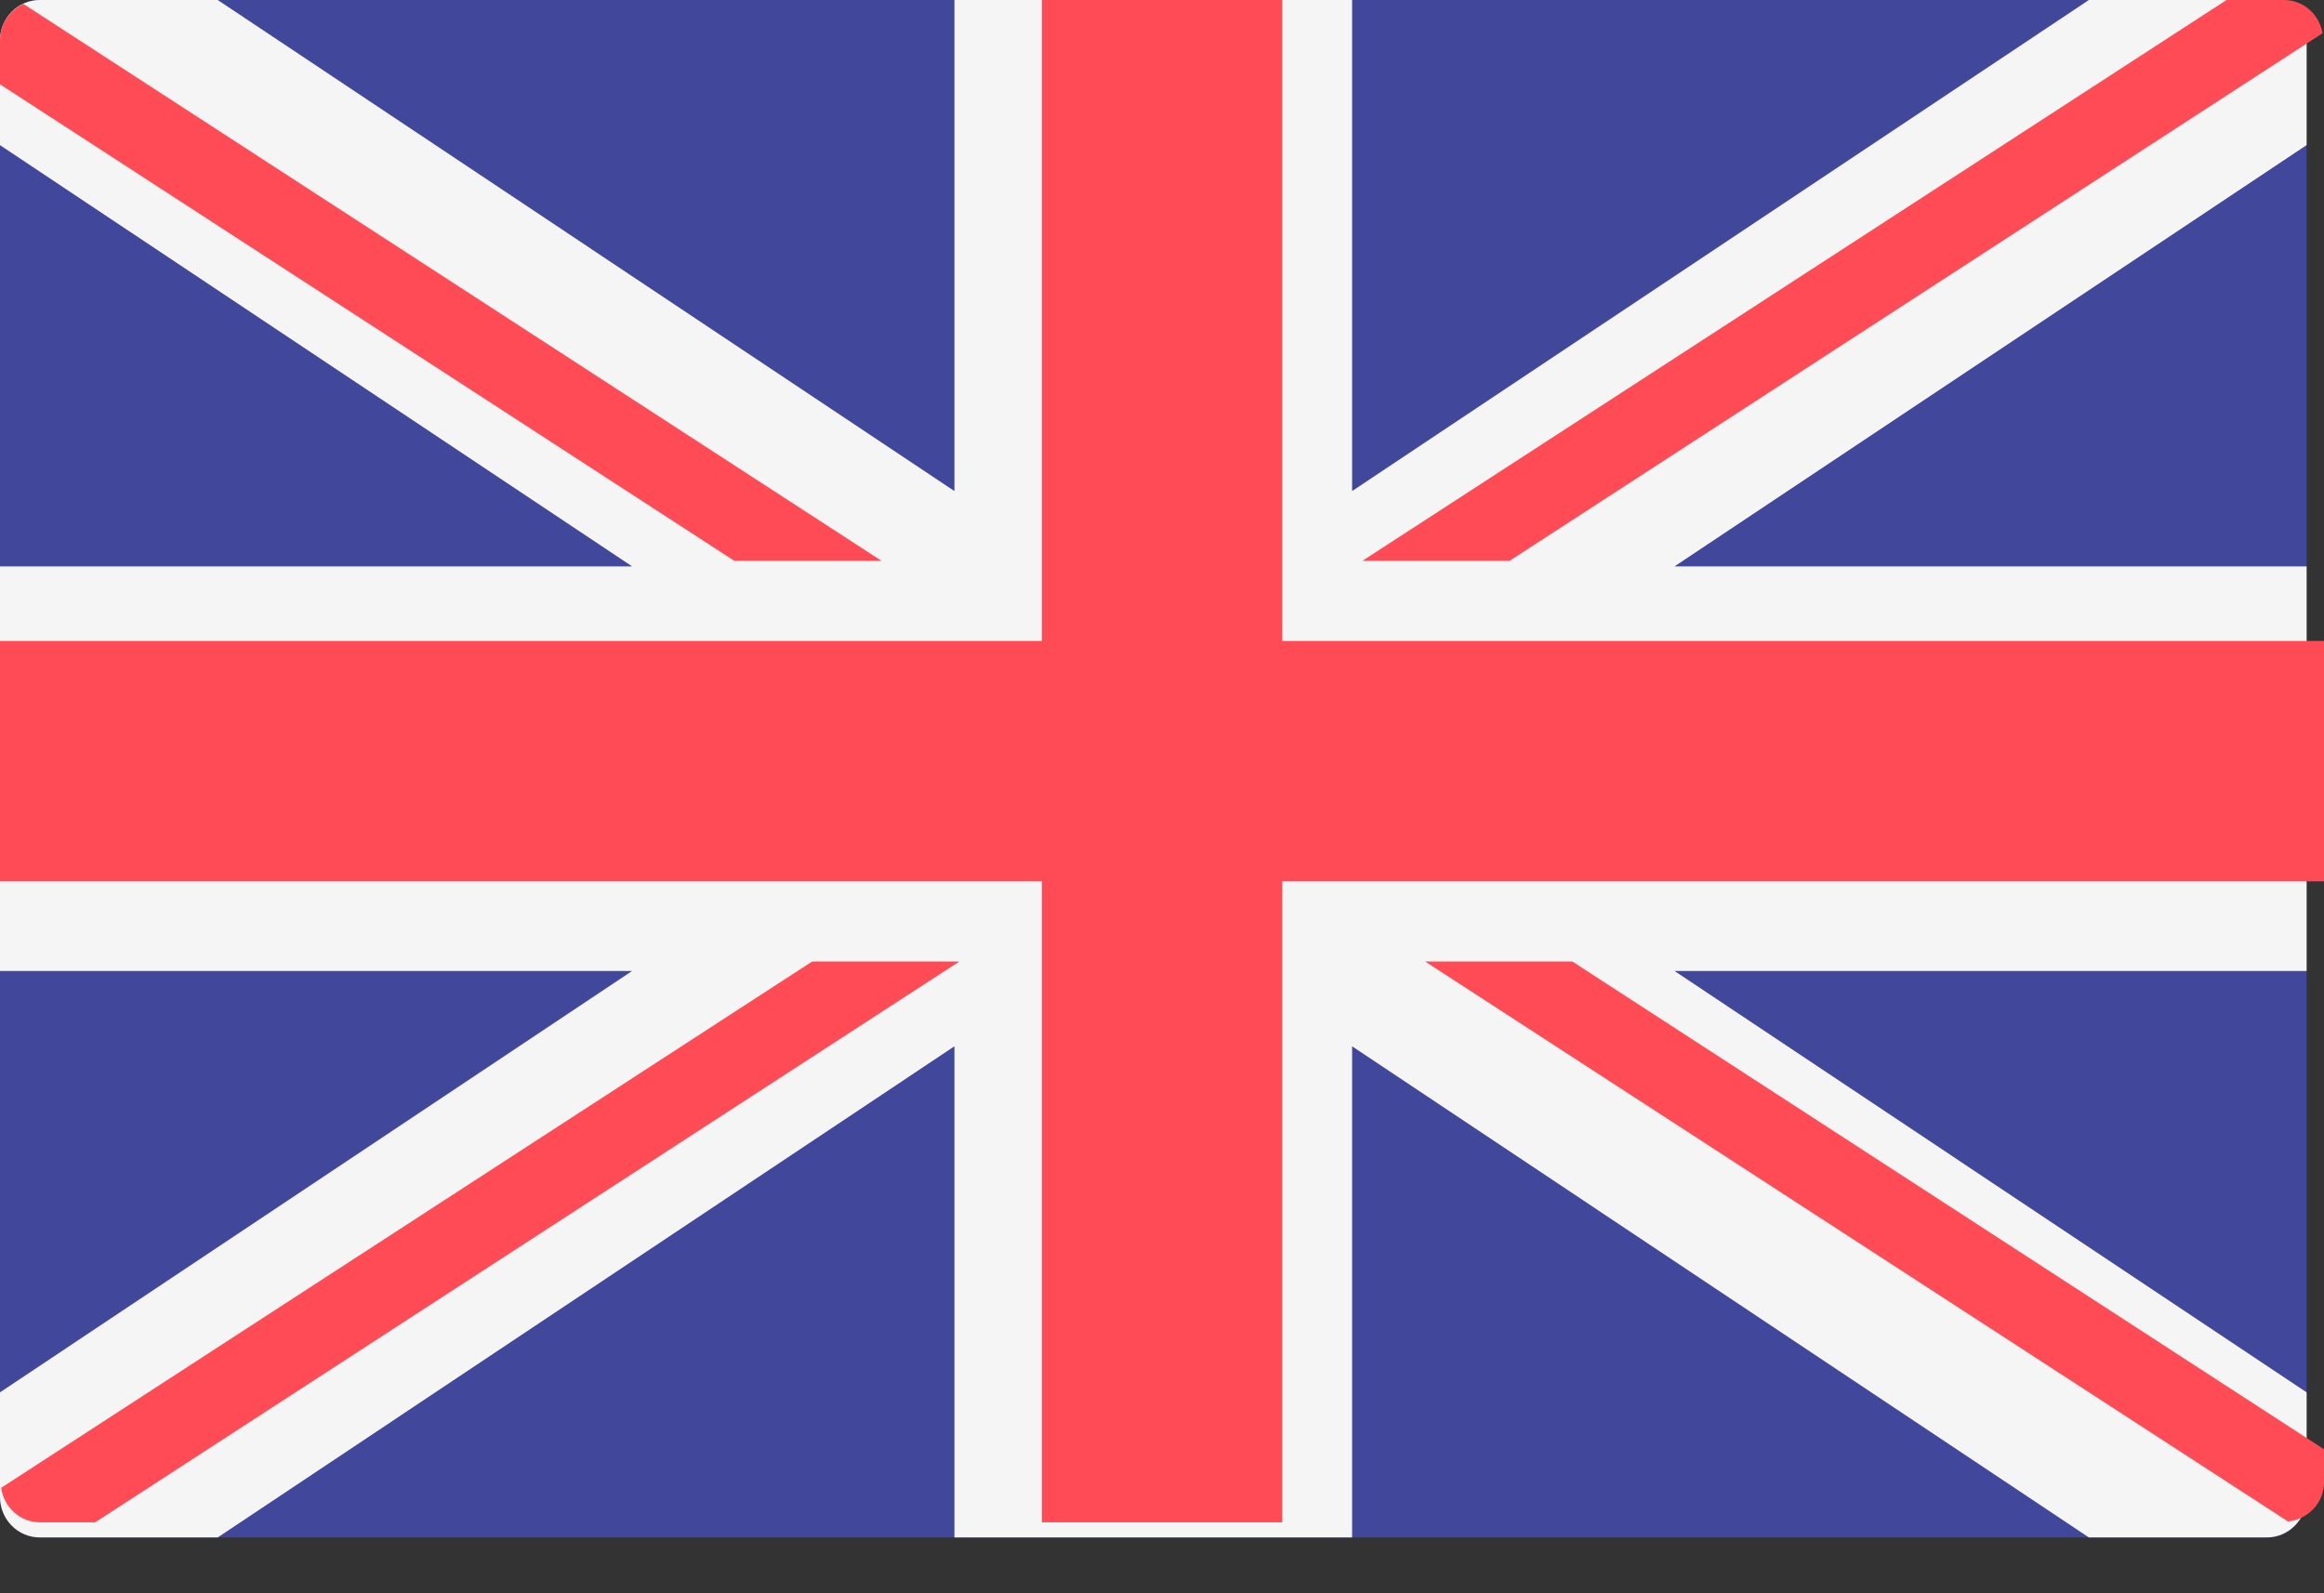
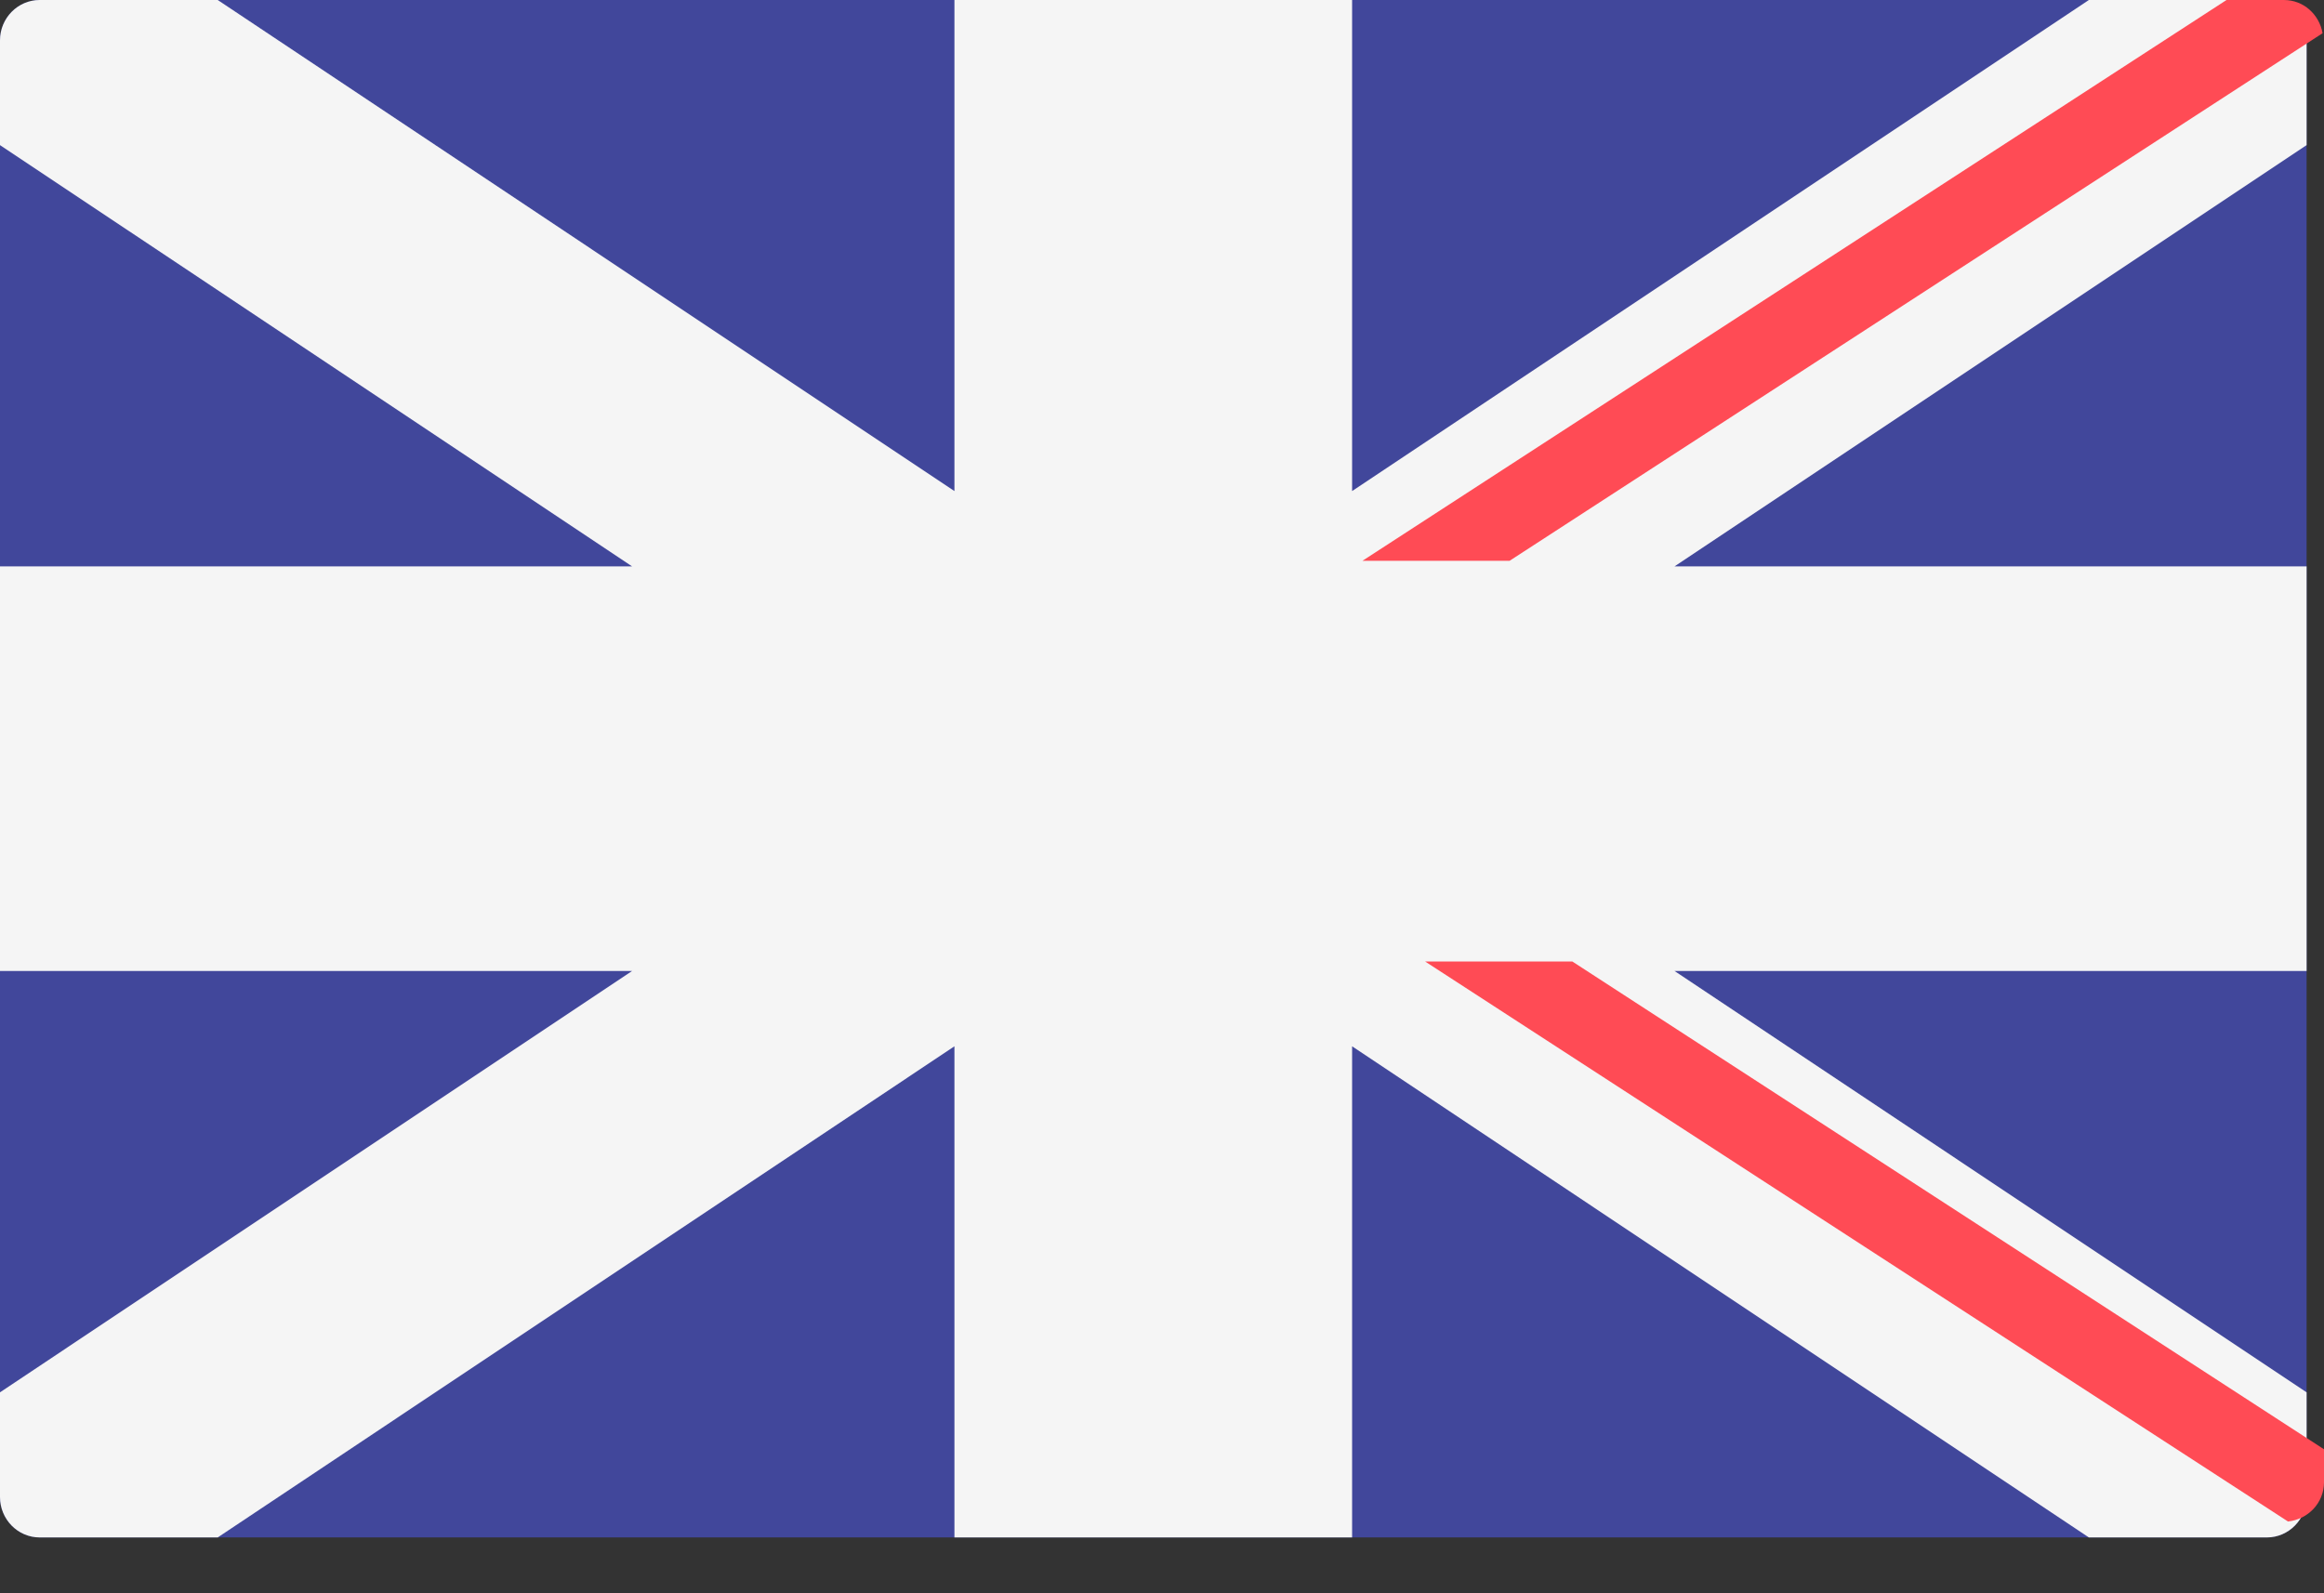
<svg xmlns="http://www.w3.org/2000/svg" width="35" height="24" viewBox="0 0 35 24" fill="none">
  <rect x="0" y="0" width="35" height="24" fill="#333333" stroke="none" />
  <path d="M34.139 23.159H0.599C0.268 23.159 0 22.886 0 22.549V0.609C0 0.273 0.268 0 0.599 0H34.139C34.469 0 34.738 0.273 34.738 0.609V22.549C34.738 22.886 34.469 23.159 34.139 23.159Z" fill="#41479B" />
  <path d="M34.738 0.609C34.738 0.273 34.469 0 34.139 0H31.459L20.363 7.397V0H14.374V7.397L3.279 0H0.599C0.268 0 0 0.273 0 0.609V2.186L9.52 8.532H0V14.626H9.52L0 20.973V22.549C0 22.886 0.268 23.159 0.599 23.159H3.279L14.374 15.761V23.159H20.363V15.761L31.459 23.159H34.139C34.469 23.159 34.738 22.886 34.738 22.549V20.973L25.218 14.626H34.738V8.532H25.218L34.738 2.186V0.609Z" fill="#F5F5F5" />
-   <path d="M35 9.655H19.31V0H15.69V9.655H0V13.276H15.69V22.931H19.31V13.276H35V9.655Z" fill="#FF4B55" />
-   <path d="M12.232 14.483L0.017 22.412C0.059 22.704 0.3 22.931 0.603 22.931H1.434L14.449 14.483H12.232V14.483Z" fill="#FF4B55" />
  <path d="M23.679 14.483H21.462L34.458 22.919C34.761 22.886 35 22.639 35 22.328V21.831L23.679 14.483Z" fill="#FF4B55" />
-   <path d="M0 1.27L11.059 8.448H13.276L0.352 0.059C0.145 0.155 0 0.361 0 0.603V1.27Z" fill="#FF4B55" />
  <path d="M22.734 8.448L34.979 0.5C34.928 0.218 34.693 6.10352e-05 34.397 6.10352e-05H33.532L20.518 8.448H22.734Z" fill="#FF4B55" />
</svg>